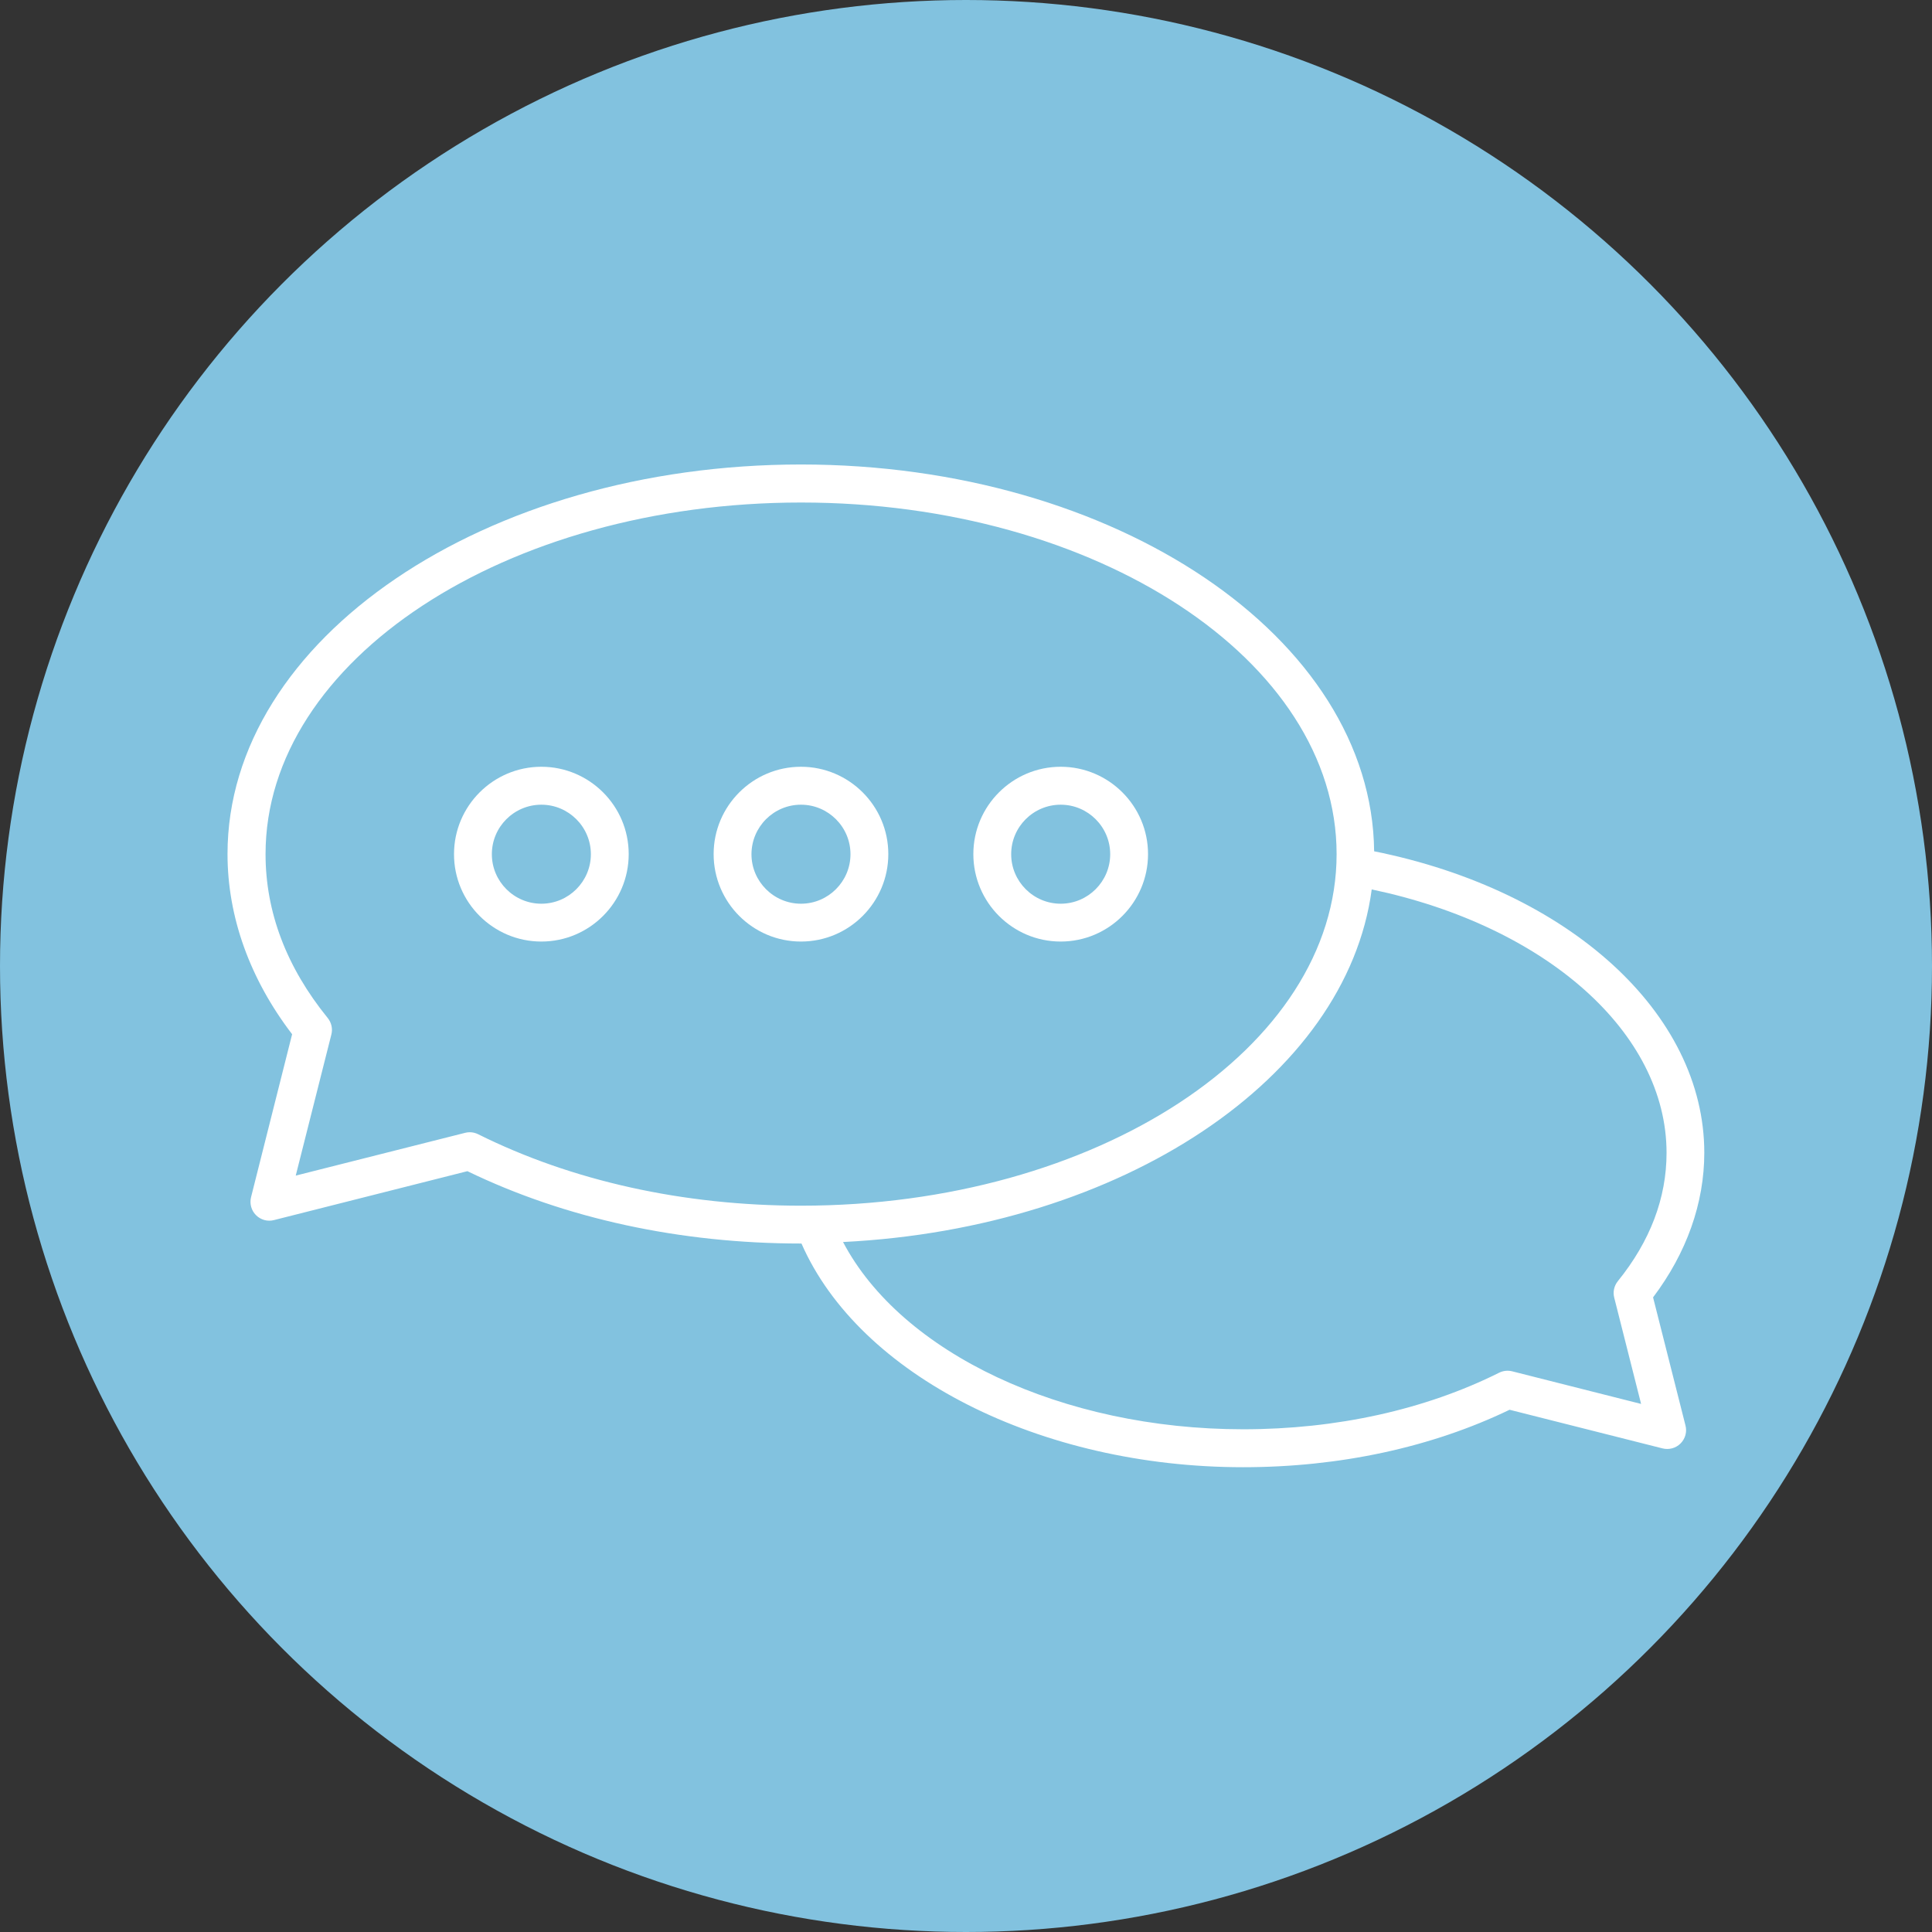
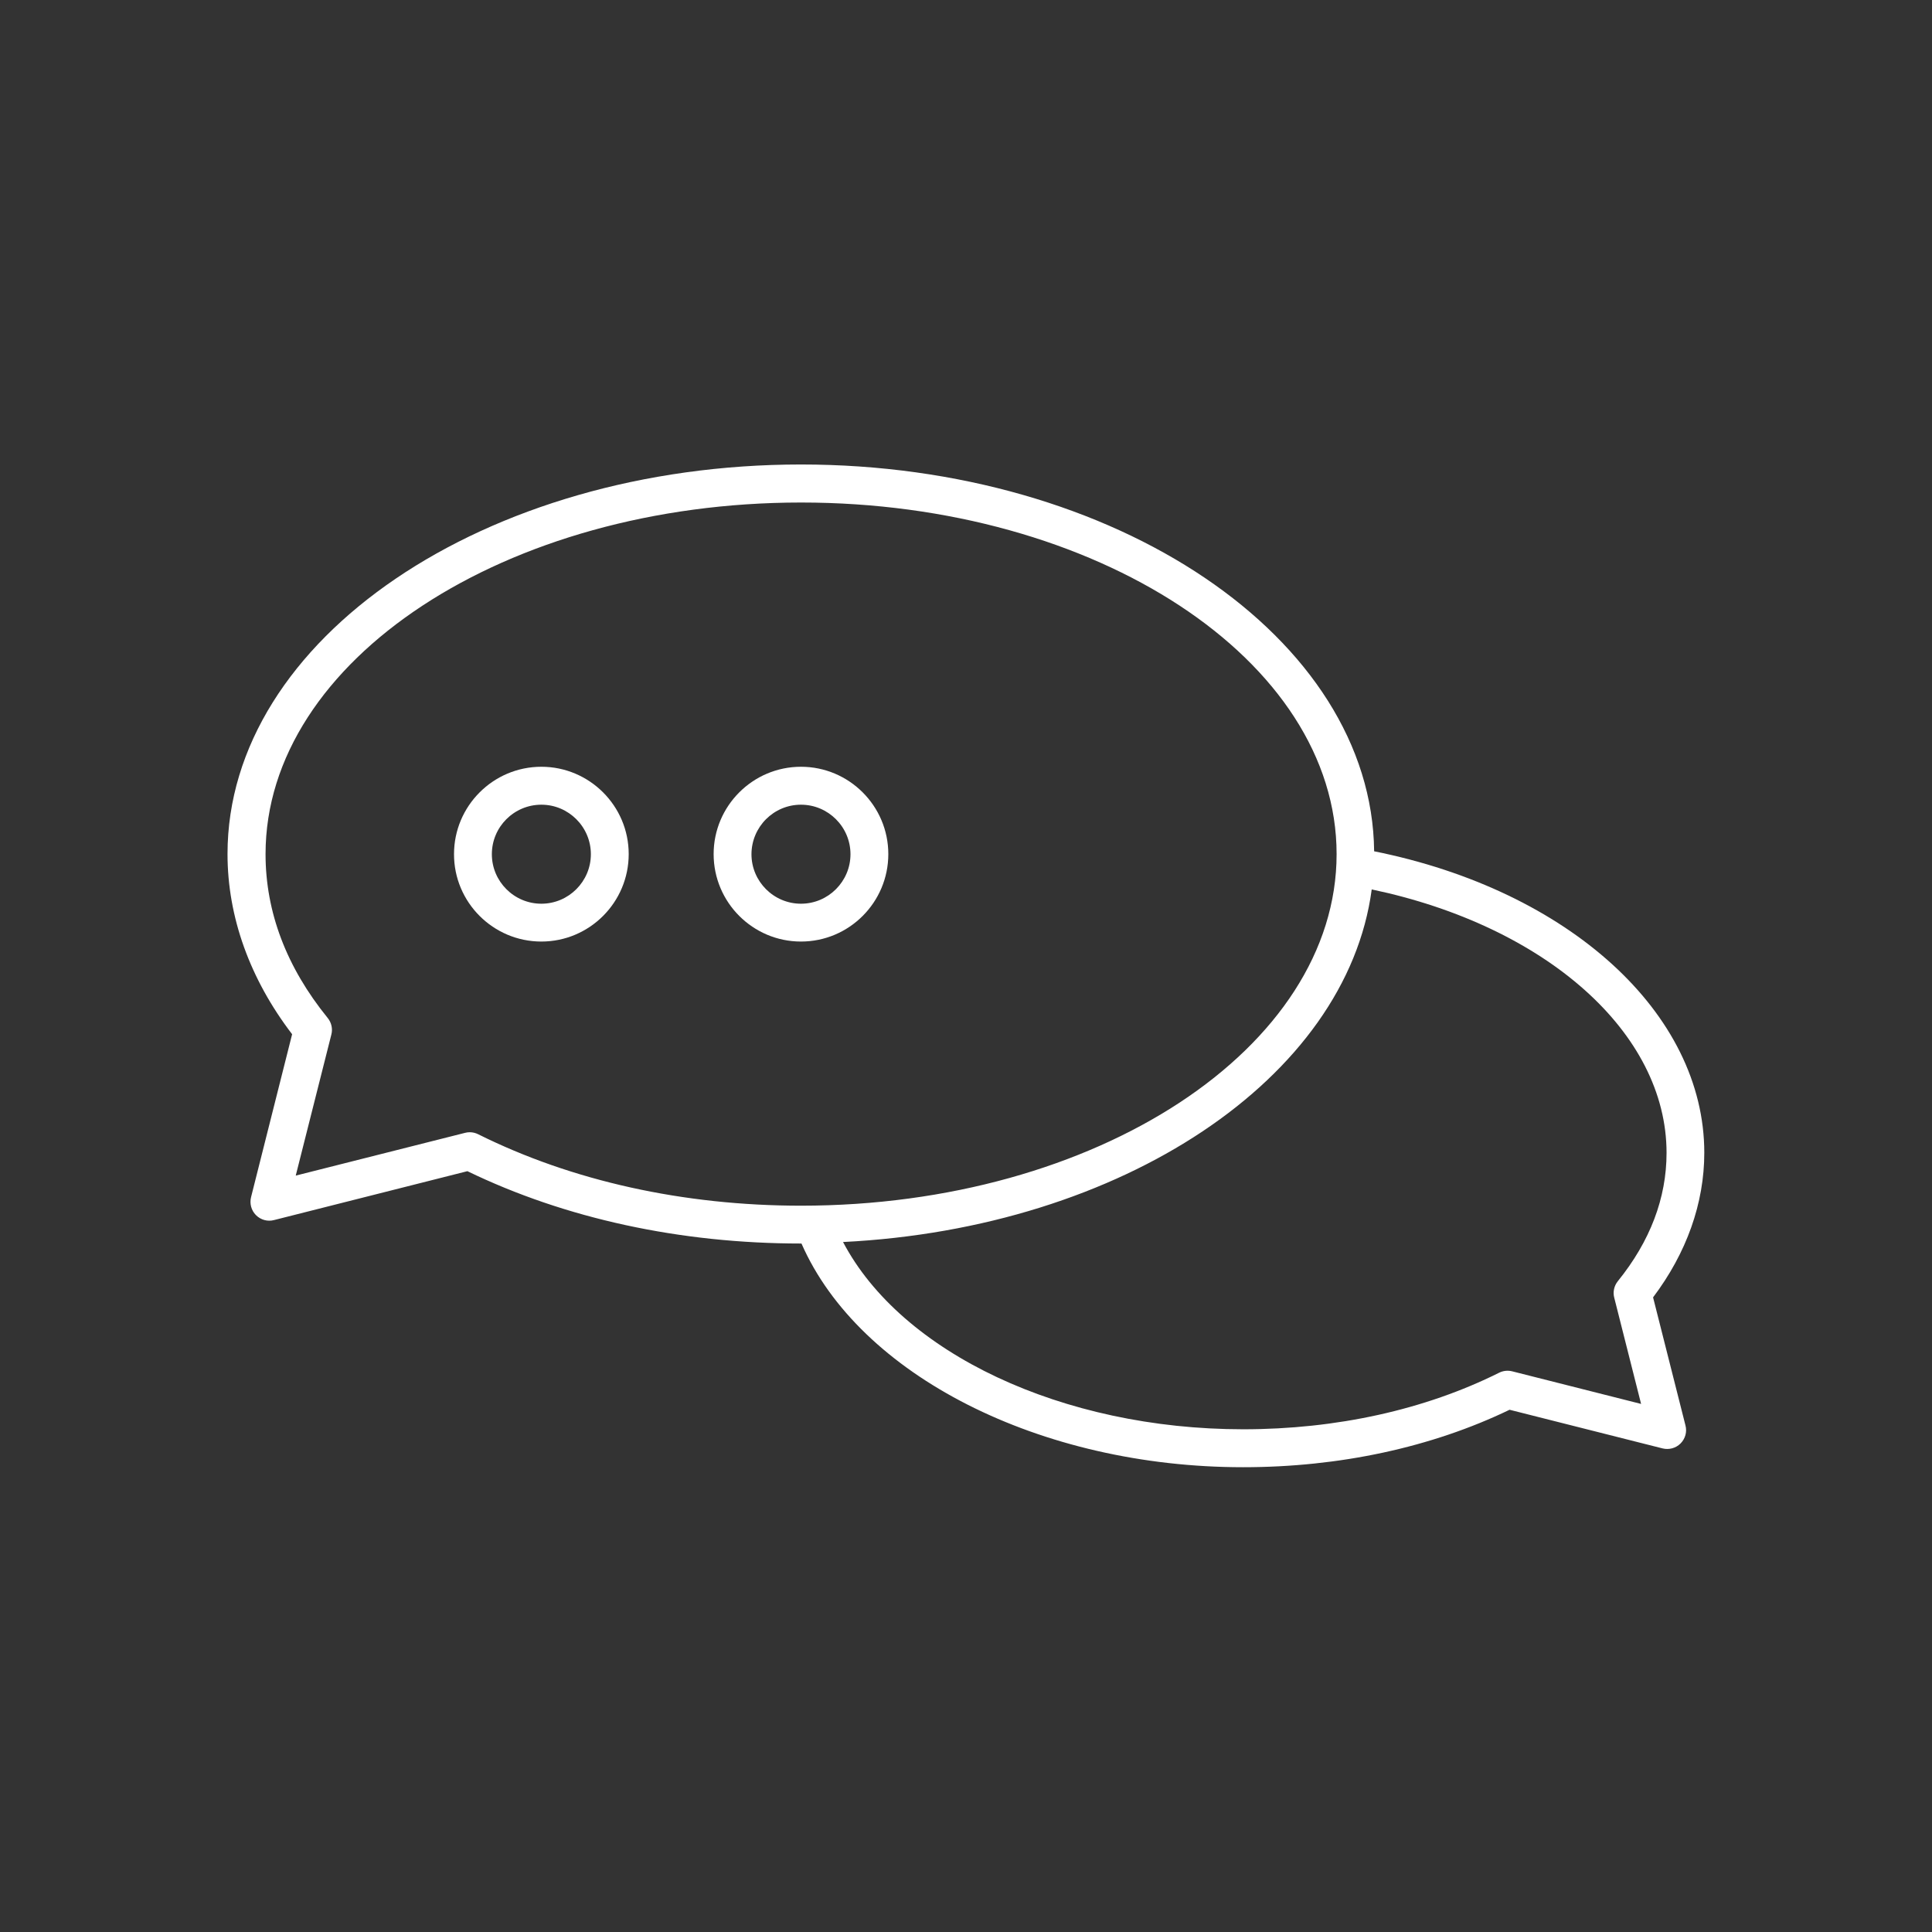
<svg xmlns="http://www.w3.org/2000/svg" version="1.1" id="Layer_1" x="0px" y="0px" viewBox="0 0 192 192" style="enable-background:new 0 0 192 192;" xml:space="preserve">
  <rect x="0" y="0" width="192" height="192" fill="#333333" stroke="none" />
  <style type="text/css">
	.st0{fill:#82C2DF;}
	.st1{fill:none;}
	.st2{fill:#FFFFFF;}
</style>
-   <circle class="st0" cx="96" cy="96" r="96" />
  <g>
    <path class="st1" d="M83.78,123.45c5.8,11.03,21.79,18.61,39.77,18.61c9.26,0,18.05-1.95,25.43-5.62c0.4-0.2,0.87-0.25,1.3-0.14   l12.81,3.24l-2.67-10.56c-0.15-0.57-0.01-1.18,0.36-1.64c3.21-3.97,4.84-8.26,4.84-12.75c0-11.94-11.98-22.54-29.29-26.16   C133.82,107.17,111.53,122.07,83.78,123.45z" />
    <path class="st1" d="M105.41,89.8c2.71,0,4.92-2.21,4.92-4.92c0-2.71-2.21-4.92-4.92-4.92c-2.71,0-4.92,2.21-4.92,4.92   C100.49,87.6,102.7,89.8,105.41,89.8z" />
-     <path class="st1" d="M32.92,102.82l-3.54,14.02l16.83-4.25c0.15-0.04,0.31-0.06,0.46-0.06c0.29,0,0.58,0.07,0.84,0.2   c9.31,4.65,20.41,7.1,32.09,7.1c29.34,0,53.22-15.68,53.22-34.94c0-19.27-23.87-34.94-53.22-34.94S26.39,65.62,26.39,84.88   c0,5.74,2.08,11.22,6.17,16.29C32.93,101.64,33.06,102.24,32.92,102.82z M105.41,76.2c4.79,0,8.68,3.9,8.68,8.68   c0,4.79-3.9,8.69-8.68,8.69c-4.79,0-8.68-3.9-8.68-8.69C96.73,80.1,100.62,76.2,105.41,76.2z M79.6,76.2c4.79,0,8.68,3.9,8.68,8.68   c0,4.79-3.9,8.69-8.68,8.69c-4.79,0-8.68-3.9-8.68-8.69C70.92,80.1,74.81,76.2,79.6,76.2z M53.8,76.2c4.79,0,8.68,3.9,8.68,8.68   c0,4.79-3.9,8.69-8.68,8.69c-4.79,0-8.68-3.9-8.68-8.69C45.11,80.1,49.01,76.2,53.8,76.2z" />
    <path class="st1" d="M53.8,89.8c2.71,0,4.92-2.21,4.92-4.92c0-2.71-2.21-4.92-4.92-4.92c-2.71,0-4.92,2.21-4.92,4.92   C48.88,87.6,51.09,89.8,53.8,89.8z" />
-     <path class="st1" d="M79.6,89.8c2.71,0,4.92-2.21,4.92-4.92c0-2.71-2.21-4.92-4.92-4.92c-2.71,0-4.92,2.21-4.92,4.92   C74.69,87.6,76.89,89.8,79.6,89.8z" />
    <path class="st2" d="M24.95,118.97c-0.16,0.64,0.02,1.32,0.49,1.79c0.47,0.47,1.15,0.66,1.79,0.49l19.22-4.86   c9.7,4.7,21.14,7.19,33.15,7.19c0.02,0,0.04,0,0.05,0c5.74,13.1,23.73,22.23,43.89,22.23c9.58,0,18.72-1.97,26.48-5.71l15.2,3.84   c0.64,0.16,1.32-0.02,1.79-0.49c0.47-0.47,0.66-1.15,0.49-1.79l-3.22-12.73c3.33-4.41,5.09-9.36,5.09-14.37   c0-13.87-13.44-26.07-32.81-29.96c-0.22-21.22-25.68-38.44-56.96-38.44c-31.42,0-56.99,17.36-56.99,38.71   c0,6.25,2.22,12.42,6.42,17.91L24.95,118.97z M165.62,114.57c0,4.49-1.63,8.78-4.84,12.75c-0.37,0.46-0.51,1.07-0.36,1.64   l2.67,10.56l-12.81-3.24c-0.44-0.11-0.9-0.06-1.3,0.14c-7.37,3.68-16.17,5.62-25.43,5.62c-17.98,0-33.97-7.58-39.77-18.61   c27.75-1.38,50.04-16.28,52.54-35.04C153.64,92.03,165.62,102.63,165.62,114.57z M26.39,84.88c0-19.27,23.87-34.94,53.22-34.94   s53.22,15.67,53.22,34.94c0,19.27-23.87,34.94-53.22,34.94c-11.69,0-22.78-2.46-32.09-7.1c-0.26-0.13-0.55-0.2-0.84-0.2   c-0.15,0-0.31,0.02-0.46,0.06l-16.83,4.25l3.54-14.02c0.15-0.57,0.01-1.18-0.36-1.64C28.46,96.11,26.39,90.63,26.39,84.88z" />
    <path class="st2" d="M79.6,93.57c4.79,0,8.68-3.9,8.68-8.69c0-4.79-3.9-8.68-8.68-8.68c-4.79,0-8.68,3.9-8.68,8.68   C70.92,89.67,74.81,93.57,79.6,93.57z M79.6,79.97c2.71,0,4.92,2.21,4.92,4.92c0,2.71-2.21,4.92-4.92,4.92   c-2.71,0-4.92-2.21-4.92-4.92C74.69,82.17,76.89,79.97,79.6,79.97z" />
    <path class="st2" d="M53.8,93.57c4.79,0,8.68-3.9,8.68-8.69c0-4.79-3.9-8.68-8.68-8.68c-4.79,0-8.68,3.9-8.68,8.68   C45.11,89.67,49.01,93.57,53.8,93.57z M53.8,79.97c2.71,0,4.92,2.21,4.92,4.92c0,2.71-2.21,4.92-4.92,4.92   c-2.71,0-4.92-2.21-4.92-4.92C48.88,82.17,51.09,79.97,53.8,79.97z" />
-     <path class="st2" d="M105.41,93.57c4.79,0,8.68-3.9,8.68-8.69c0-4.79-3.9-8.68-8.68-8.68c-4.79,0-8.68,3.9-8.68,8.68   C96.73,89.67,100.62,93.57,105.41,93.57z M105.41,79.97c2.71,0,4.92,2.21,4.92,4.92c0,2.71-2.21,4.92-4.92,4.92   c-2.71,0-4.92-2.21-4.92-4.92C100.49,82.17,102.7,79.97,105.41,79.97z" />
  </g>
</svg>